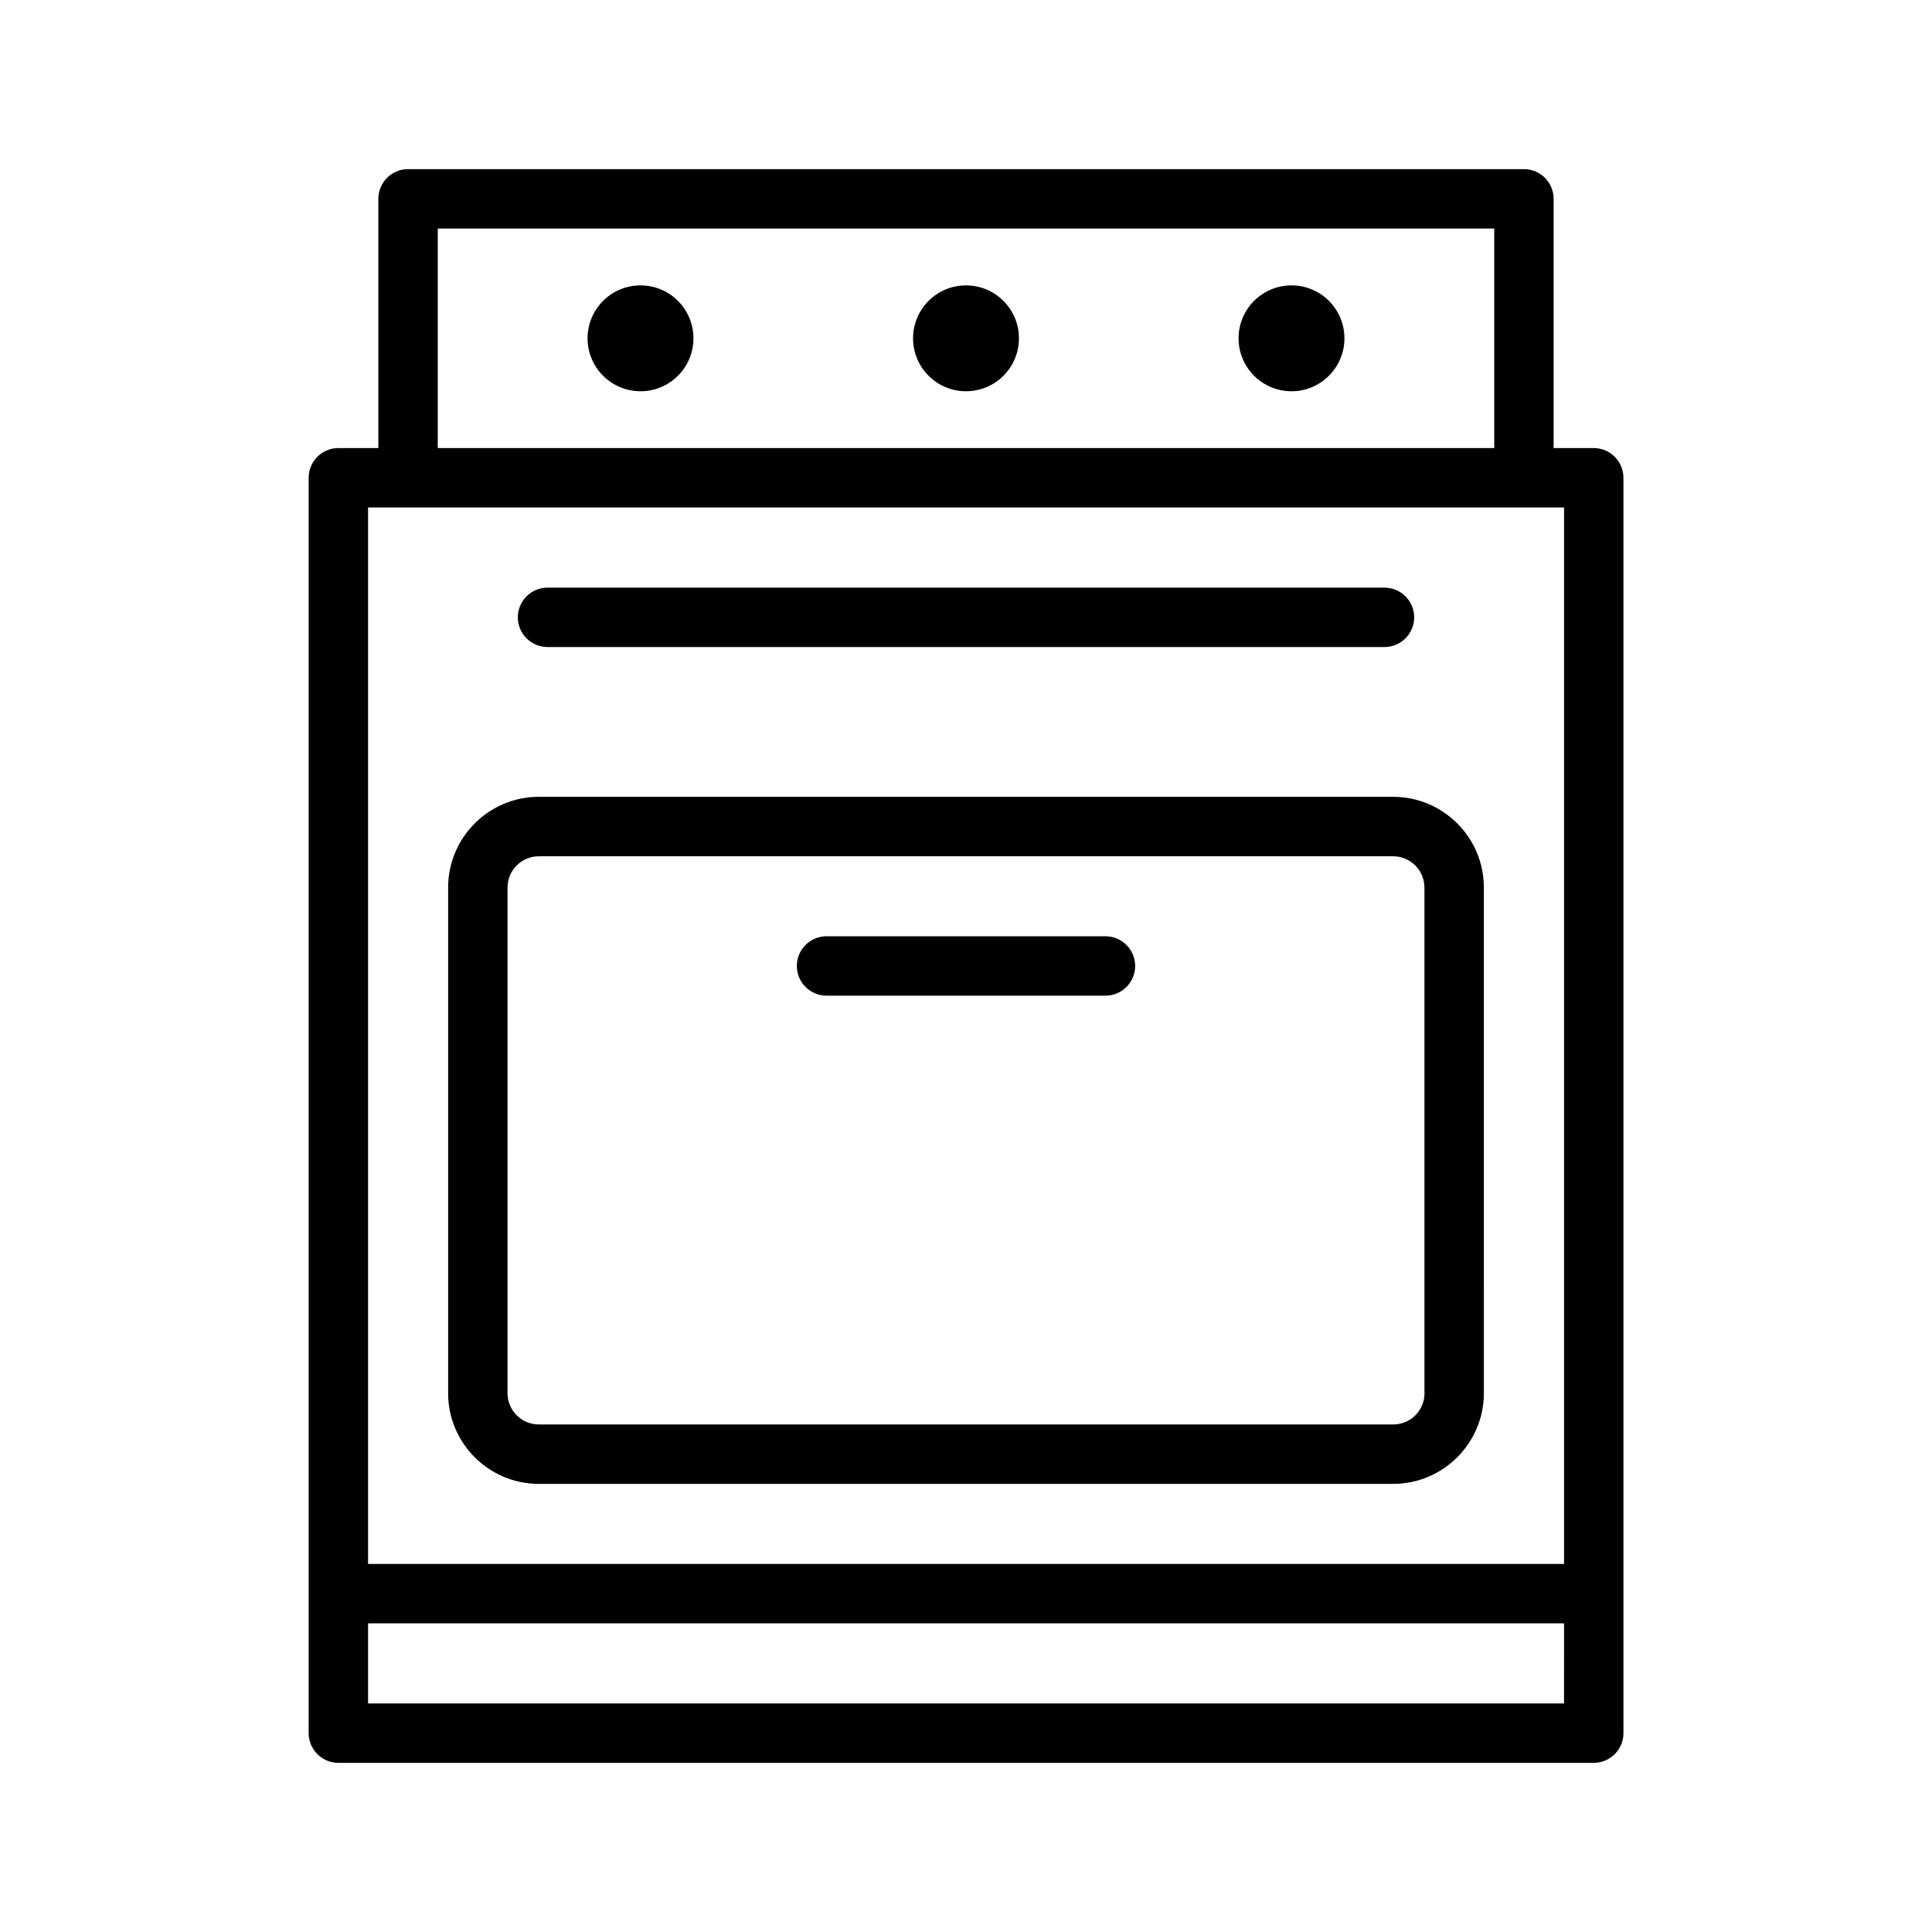
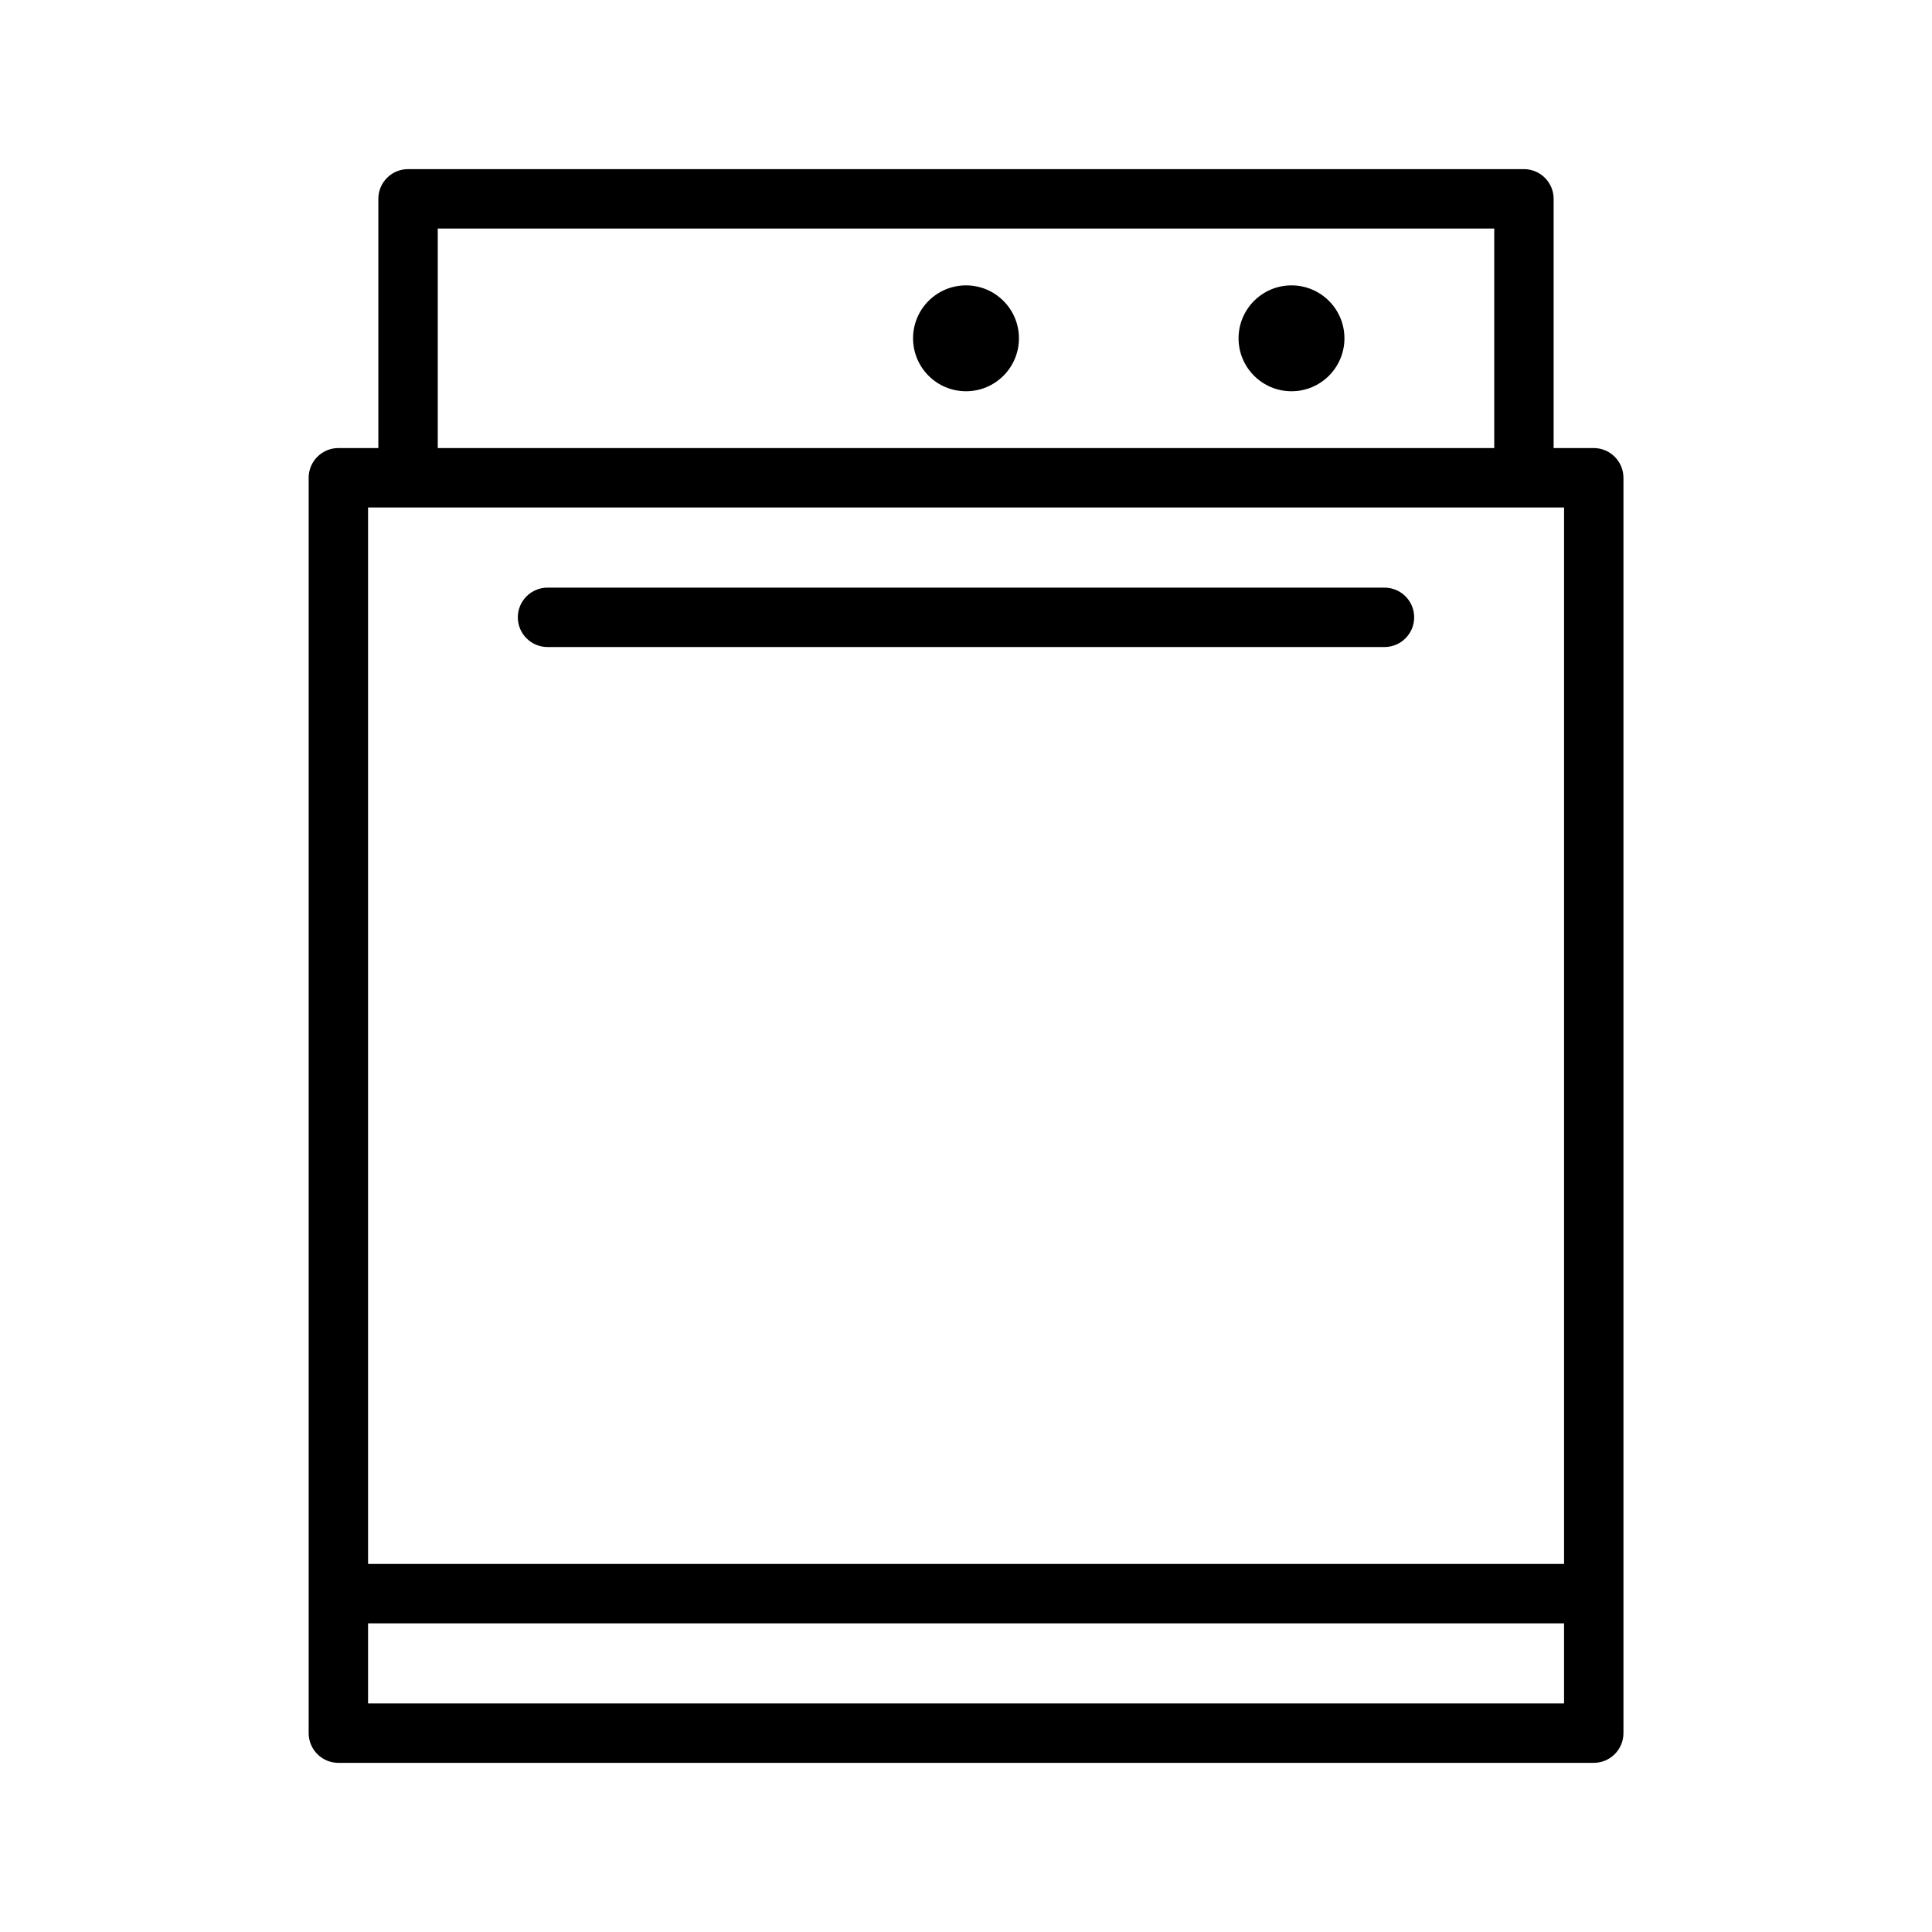
<svg xmlns="http://www.w3.org/2000/svg" fill="#000000" width="800px" height="800px" version="1.1" viewBox="144 144 512 512">
  <g>
    <path d="m566.34 262.74h-10.613v-66.047c0-4.344-3.527-7.871-7.871-7.871h-295.72c-4.344 0-7.871 3.527-7.871 7.871v66.047h-10.594c-4.344 0-7.871 3.527-7.871 7.871v332.69c0 4.344 3.527 7.871 7.871 7.871h332.69c4.344 0 7.871-3.527 7.871-7.871v-332.69c-0.016-4.344-3.527-7.871-7.887-7.871zm-306.33-58.176h279.98v58.176h-279.98zm-18.469 73.918h316.95v279.98h-316.95zm316.93 316.95h-316.93v-21.223h316.95l-0.004 21.223z" />
-     <path d="m513.2 355.16h-226.4c-13.258 0-24.043 10.801-24.043 24.043v134c0 13.258 10.801 24.043 24.043 24.043l226.4-0.004c13.258 0 24.043-10.801 24.043-24.043l-0.004-133.98c0.016-13.254-10.785-24.055-24.039-24.055zm8.312 158.04c0 4.582-3.715 8.297-8.297 8.297h-226.42c-4.582 0-8.297-3.715-8.297-8.297v-133.98c0-4.582 3.715-8.297 8.297-8.297h226.4c4.582 0 8.297 3.715 8.297 8.297v133.98z" />
-     <path d="m327.77 233.66c0 7.746-6.281 14.027-14.027 14.027-7.75 0-14.031-6.281-14.031-14.027 0-7.75 6.281-14.031 14.031-14.031 7.746 0 14.027 6.281 14.027 14.031" />
    <path d="m414.03 233.66c0 7.746-6.281 14.027-14.027 14.027-7.75 0-14.031-6.281-14.031-14.027 0-7.75 6.281-14.031 14.031-14.031 7.746 0 14.027 6.281 14.027 14.031" />
    <path d="m500.29 233.66c0 7.746-6.281 14.027-14.027 14.027-7.75 0-14.031-6.281-14.031-14.027 0-7.75 6.281-14.031 14.031-14.031 7.746 0 14.027 6.281 14.027 14.031" />
-     <path d="m436.96 392.12h-73.918c-4.344 0-7.871 3.527-7.871 7.871s3.527 7.871 7.871 7.871h73.918c4.344 0 7.871-3.527 7.871-7.871s-3.523-7.871-7.871-7.871z" />
    <path d="m289.1 315.47h221.8c4.344 0 7.871-3.527 7.871-7.871s-3.527-7.871-7.871-7.871h-221.8c-4.344 0-7.871 3.527-7.871 7.871s3.527 7.871 7.871 7.871z" />
  </g>
</svg>